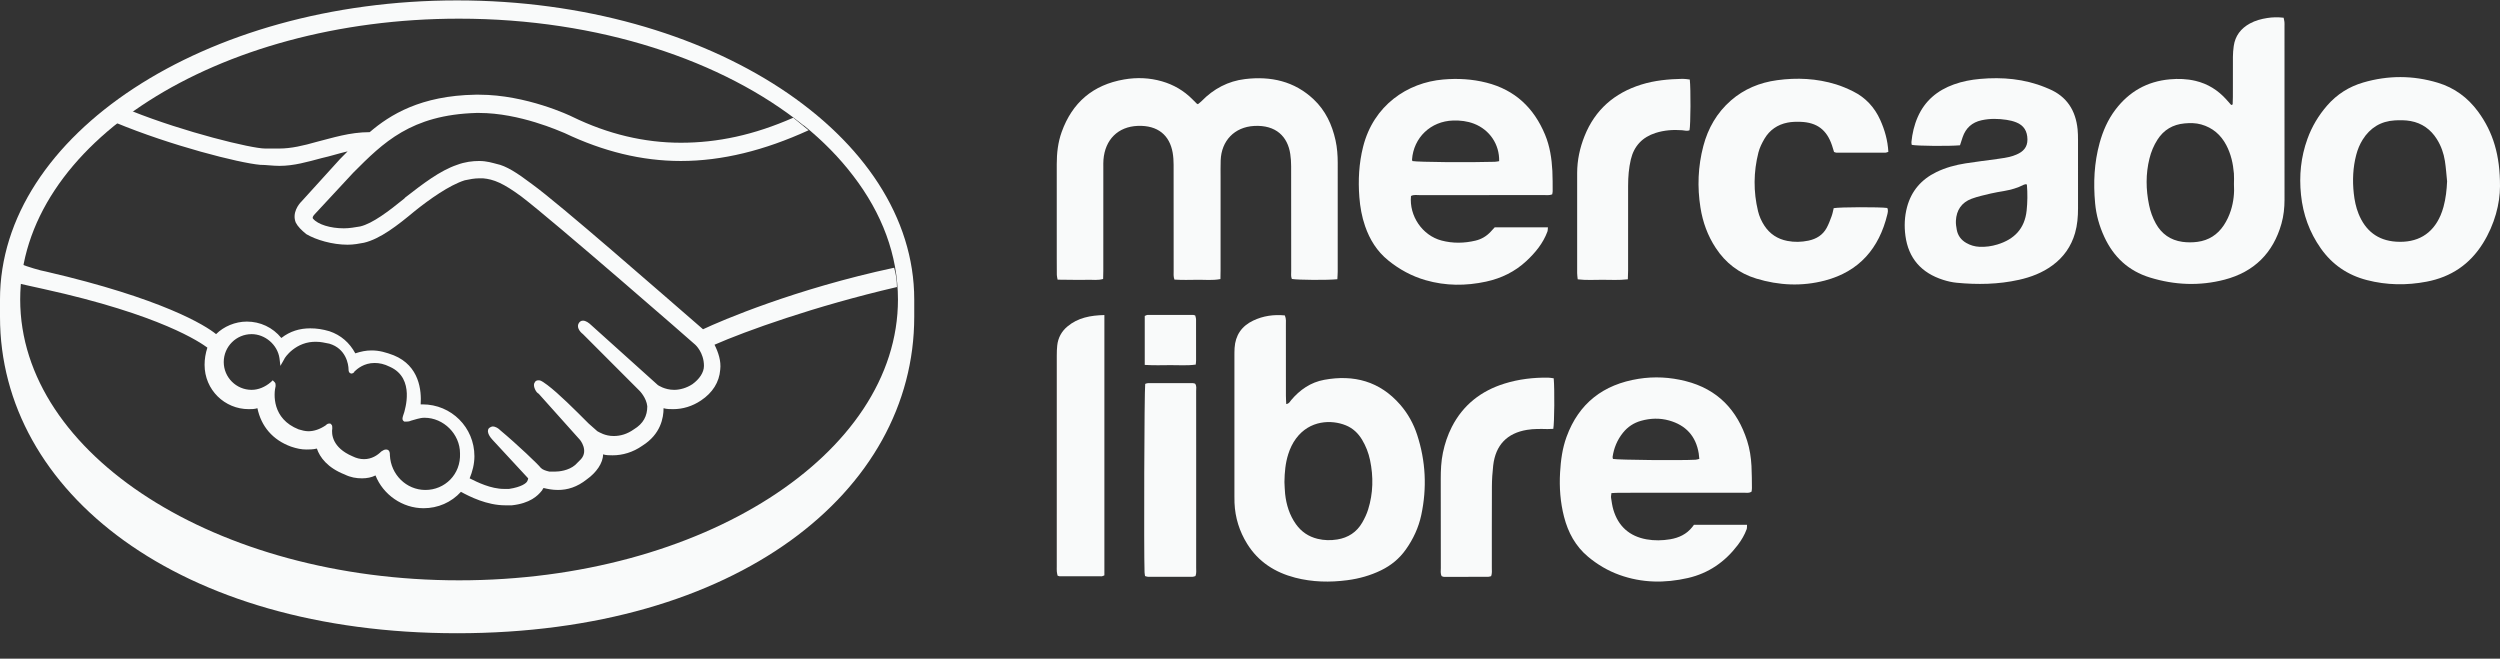
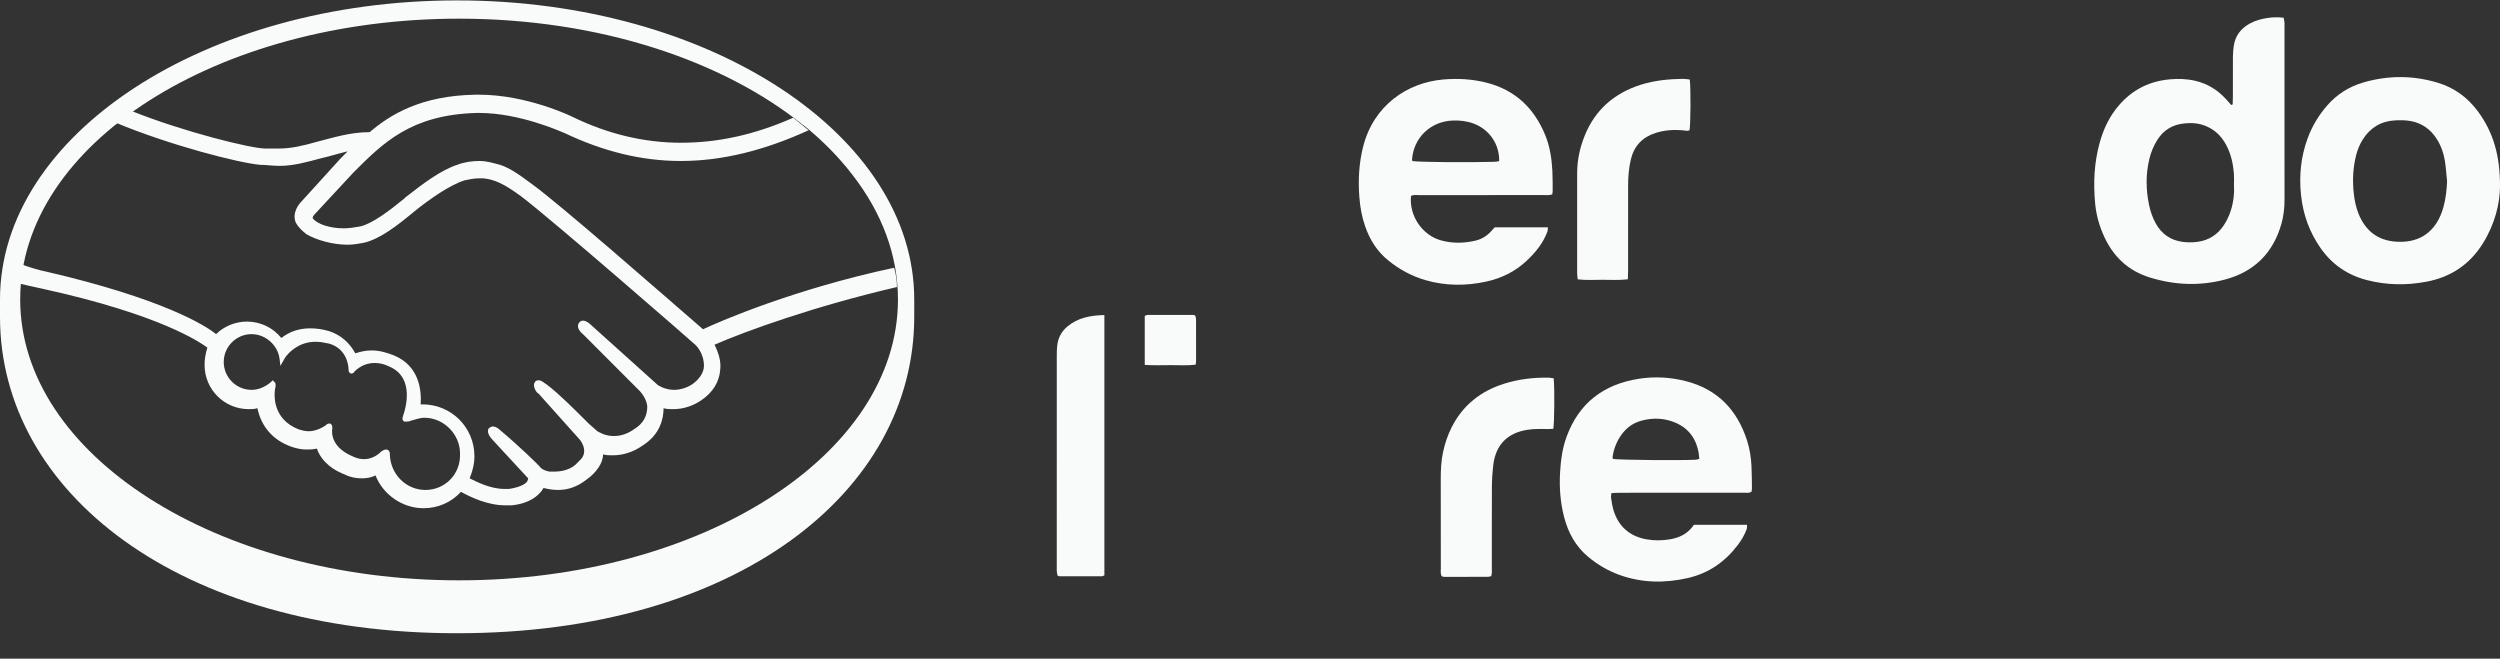
<svg xmlns="http://www.w3.org/2000/svg" width="167" height="44" viewBox="0 0 167 44" fill="none">
  <rect x="0" y="0" width="167" height="44" fill="#333333" stroke="none" />
  <g clip-path="url(#clip0_154_1253)">
-     <path d="M89.335 18.652C88.667 18.721 86.697 18.706 86.295 18.634C86.223 18.467 86.252 18.28 86.252 18.098C86.25 15.766 86.252 13.434 86.248 11.102C86.248 10.833 86.23 10.561 86.191 10.295C86.021 9.129 85.238 8.335 83.78 8.413C82.463 8.484 81.585 9.404 81.541 10.718C81.528 11.106 81.535 11.495 81.535 11.884C81.535 13.946 81.535 16.007 81.534 18.069C81.534 18.252 81.528 18.436 81.525 18.642C80.993 18.744 80.486 18.682 79.982 18.69C79.476 18.698 78.968 18.709 78.452 18.677C78.376 18.468 78.4 18.282 78.4 18.101C78.399 15.735 78.401 13.369 78.397 11.003C78.396 10.734 78.38 10.462 78.334 10.197C78.13 9.032 77.342 8.359 76.002 8.409C74.682 8.459 73.816 9.329 73.711 10.671C73.697 10.838 73.702 11.008 73.702 11.177C73.702 13.476 73.702 15.774 73.701 18.073C73.701 18.256 73.694 18.44 73.689 18.636C73.33 18.74 72.99 18.68 72.656 18.691C72.333 18.701 72.009 18.695 71.686 18.693C71.348 18.691 71.011 18.686 70.648 18.682C70.626 18.555 70.598 18.46 70.596 18.365C70.59 18.027 70.592 17.689 70.592 17.351C70.592 15.222 70.593 13.092 70.591 10.963C70.591 10.231 70.671 9.513 70.919 8.82C71.626 6.849 73.008 5.666 75.092 5.307C75.943 5.161 76.787 5.193 77.619 5.433C78.403 5.659 79.085 6.058 79.658 6.637C79.754 6.733 79.85 6.829 79.946 6.924C79.957 6.935 79.975 6.939 80.019 6.961C80.097 6.896 80.192 6.83 80.271 6.749C81.07 5.931 82.035 5.417 83.171 5.282C84.888 5.077 86.462 5.419 87.754 6.639C88.545 7.386 88.983 8.327 89.214 9.374C89.324 9.873 89.359 10.377 89.36 10.885C89.362 13.302 89.361 15.718 89.359 18.135C89.359 18.3 89.344 18.465 89.335 18.651L89.335 18.652Z" fill="#F9FAFA" />
    <path d="M149.142 6.976C149.147 6.809 149.156 6.642 149.156 6.475C149.158 5.579 149.153 4.683 149.159 3.787C149.161 3.551 149.18 3.314 149.213 3.081C149.309 2.395 149.687 1.902 150.291 1.57C150.655 1.37 151.049 1.266 151.453 1.203C151.806 1.147 152.163 1.14 152.546 1.184C152.565 1.282 152.592 1.376 152.601 1.471C152.611 1.572 152.604 1.674 152.604 1.775C152.604 5.63 152.603 9.484 152.606 13.338C152.606 13.883 152.549 14.416 152.401 14.942C151.848 16.901 150.578 18.162 148.608 18.679C146.943 19.116 145.273 19.048 143.621 18.54C142.177 18.096 141.188 17.165 140.566 15.82C140.235 15.106 140.025 14.357 139.954 13.579C139.83 12.224 139.889 10.877 140.253 9.556C140.474 8.751 140.804 7.993 141.313 7.322C142.224 6.124 143.421 5.439 144.936 5.3C145.52 5.247 146.092 5.267 146.66 5.402C147.482 5.597 148.161 6.025 148.72 6.647C148.83 6.769 148.938 6.892 149.046 7.015C149.078 7.002 149.11 6.989 149.142 6.976V6.976ZM149.228 12.295C149.228 12.059 149.244 11.822 149.225 11.587C149.171 10.926 149.027 10.286 148.715 9.693C148.35 9.001 147.8 8.527 147.037 8.312C146.671 8.209 146.297 8.21 145.923 8.244C145.145 8.317 144.538 8.673 144.118 9.331C143.87 9.718 143.696 10.139 143.585 10.585C143.328 11.62 143.343 12.657 143.558 13.697C143.648 14.13 143.793 14.542 144.008 14.93C144.395 15.628 144.992 16.044 145.781 16.155C146.113 16.201 146.463 16.2 146.797 16.155C147.543 16.055 148.13 15.678 148.548 15.05C148.756 14.737 148.911 14.401 149.024 14.045C149.203 13.475 149.265 12.89 149.228 12.295L149.228 12.295Z" fill="#F9FAFA" />
-     <path d="M85.827 21.07C85.928 21.307 85.897 21.511 85.897 21.711C85.9 23.283 85.898 24.855 85.899 26.427C85.899 26.609 85.913 26.791 85.921 26.992C86.114 26.966 86.165 26.83 86.243 26.736C86.829 26.038 87.555 25.537 88.456 25.372C90.439 25.008 92.172 25.471 93.528 27.027C94.046 27.622 94.424 28.302 94.667 29.05C95.24 30.809 95.326 32.597 94.941 34.403C94.763 35.239 94.408 36.003 93.912 36.704C93.481 37.313 92.927 37.77 92.255 38.097C91.544 38.443 90.792 38.653 90.013 38.756C88.839 38.911 87.667 38.887 86.514 38.588C85.16 38.236 84.055 37.527 83.309 36.326C82.791 35.49 82.506 34.578 82.465 33.594C82.458 33.442 82.459 33.29 82.459 33.138C82.459 30.027 82.459 26.916 82.459 23.806C82.459 23.62 82.459 23.434 82.47 23.248C82.522 22.395 82.944 21.78 83.716 21.414C84.374 21.102 85.073 20.998 85.828 21.07L85.827 21.07ZM85.8 32.184C85.815 32.454 85.817 32.724 85.846 32.992C85.926 33.724 86.139 34.411 86.572 35.019C86.931 35.522 87.408 35.845 88.013 35.993C88.451 36.101 88.892 36.107 89.329 36.037C90.056 35.921 90.629 35.547 90.997 34.908C91.156 34.632 91.297 34.337 91.391 34.035C91.73 32.949 91.751 31.846 91.519 30.735C91.418 30.251 91.24 29.798 90.987 29.374C90.727 28.941 90.376 28.606 89.903 28.413C88.947 28.023 87.485 28.058 86.572 29.296C86.338 29.613 86.175 29.963 86.056 30.335C85.864 30.937 85.811 31.557 85.801 32.184L85.8 32.184Z" fill="#F9FAFA" />
    <path d="M94.254 13.093C94.125 14.426 95.013 15.731 96.297 16.068C97.05 16.266 97.814 16.253 98.571 16.072C98.959 15.979 99.294 15.781 99.568 15.489C99.66 15.39 99.751 15.29 99.848 15.184H103.402C103.389 15.29 103.397 15.389 103.366 15.473C103.077 16.253 102.561 16.878 101.961 17.438C101.197 18.149 100.288 18.591 99.271 18.812C97.918 19.105 96.571 19.102 95.233 18.717C94.304 18.449 93.475 17.998 92.729 17.391C91.982 16.785 91.498 16.003 91.188 15.106C90.97 14.479 90.856 13.829 90.805 13.172C90.718 12.038 90.776 10.913 91.056 9.802C91.751 7.038 94.011 5.515 96.41 5.31C97.387 5.226 98.347 5.281 99.296 5.522C101.206 6.006 102.468 7.212 103.209 8.994C103.531 9.768 103.654 10.586 103.698 11.416C103.722 11.871 103.715 12.328 103.718 12.784C103.718 12.848 103.698 12.912 103.687 12.985C103.492 13.059 103.304 13.031 103.121 13.031C100.364 13.033 97.607 13.031 94.849 13.035C94.65 13.035 94.442 12.989 94.254 13.093V13.093ZM100.144 10.766C100.168 9.643 99.512 8.672 98.467 8.265C98.016 8.09 97.547 8.037 97.066 8.051C95.575 8.096 94.427 9.186 94.323 10.666C94.321 10.697 94.342 10.729 94.352 10.76C94.778 10.83 98.099 10.861 99.854 10.808C99.952 10.805 100.05 10.78 100.144 10.766V10.766Z" fill="#F9FAFA" />
    <path d="M113.155 35.058H116.701C116.693 35.168 116.708 35.268 116.677 35.352C116.536 35.735 116.329 36.084 116.082 36.41C115.232 37.529 114.141 38.293 112.754 38.611C111.212 38.964 109.684 38.946 108.181 38.405C107.404 38.125 106.706 37.712 106.076 37.184C105.238 36.482 104.748 35.566 104.48 34.529C104.229 33.557 104.156 32.565 104.213 31.563C104.26 30.75 104.365 29.947 104.647 29.178C105.469 26.933 107.103 25.68 109.455 25.305C110.513 25.137 111.563 25.195 112.596 25.456C114.733 25.995 116.049 27.387 116.707 29.437C116.883 29.986 116.968 30.556 116.999 31.131C117.026 31.62 117.022 32.111 117.029 32.601C117.03 32.682 117.014 32.764 117.006 32.838C116.837 32.959 116.662 32.914 116.497 32.914C115.067 32.918 113.637 32.916 112.207 32.916C110.862 32.916 109.517 32.916 108.172 32.917C108.004 32.917 107.837 32.931 107.644 32.939C107.633 33.06 107.605 33.159 107.619 33.252C107.66 33.518 107.695 33.789 107.771 34.046C108.099 35.158 108.85 35.825 109.993 36.029C110.513 36.122 111.045 36.111 111.569 36.023C112.158 35.924 112.671 35.68 113.048 35.201C113.091 35.148 113.129 35.092 113.155 35.058L113.155 35.058ZM113.514 30.655C113.5 30.519 113.493 30.402 113.475 30.287C113.287 29.133 112.613 28.4 111.49 28.087C110.873 27.915 110.245 27.935 109.624 28.109C109.131 28.247 108.729 28.515 108.412 28.91C108.033 29.383 107.808 29.924 107.721 30.521C107.714 30.565 107.738 30.614 107.747 30.657C108.128 30.726 112.224 30.766 113.262 30.71C113.342 30.706 113.421 30.676 113.514 30.655Z" fill="#F9FAFA" />
    <path d="M167 12.445C166.998 13.591 166.653 14.981 165.859 16.255C164.984 17.657 163.732 18.503 162.105 18.814C160.764 19.071 159.43 19.052 158.106 18.709C156.821 18.377 155.792 17.675 155.028 16.59C154.269 15.512 153.842 14.321 153.707 13.015C153.574 11.733 153.698 10.484 154.139 9.271C154.436 8.451 154.877 7.712 155.45 7.053C156.1 6.304 156.911 5.789 157.864 5.511C159.524 5.026 161.189 5.027 162.845 5.527C163.957 5.862 164.844 6.518 165.531 7.449C166.554 8.836 167.007 10.399 167 12.445H167ZM163.466 12.112C163.419 11.659 163.39 11.204 163.32 10.755C163.239 10.235 163.064 9.742 162.78 9.291C162.371 8.642 161.788 8.225 161.032 8.086C160.685 8.023 160.32 8.022 159.966 8.043C159.035 8.098 158.324 8.539 157.83 9.323C157.631 9.64 157.49 9.984 157.396 10.345C157.176 11.189 157.138 12.045 157.231 12.908C157.282 13.378 157.374 13.841 157.553 14.284C158.007 15.407 158.825 16.061 160.052 16.144C161.462 16.239 162.484 15.648 163.027 14.392C163.107 14.206 163.172 14.013 163.226 13.818C163.377 13.261 163.441 12.692 163.466 12.112L163.466 12.112Z" fill="#F9FAFA" />
-     <path d="M130.927 9.705C130.19 9.772 128.086 9.753 127.705 9.677C127.697 9.618 127.677 9.551 127.683 9.488C127.741 8.913 127.869 8.355 128.102 7.823C128.578 6.734 129.413 6.036 130.522 5.638C131.086 5.435 131.672 5.325 132.266 5.272C133.761 5.139 135.224 5.265 136.627 5.836C136.706 5.868 136.784 5.902 136.863 5.935C138.07 6.441 138.657 7.383 138.784 8.642C138.808 8.877 138.81 9.115 138.811 9.351C138.813 10.872 138.811 12.394 138.812 13.915C138.812 14.475 138.769 15.028 138.613 15.57C138.354 16.464 137.849 17.183 137.096 17.733C136.426 18.224 135.666 18.514 134.863 18.693C133.487 18.999 132.094 19.023 130.697 18.887C130.394 18.857 130.091 18.787 129.801 18.694C128.35 18.231 127.484 17.26 127.282 15.748C127.197 15.107 127.223 14.464 127.39 13.835C127.677 12.756 128.344 11.985 129.348 11.496C129.965 11.196 130.622 11.02 131.296 10.913C132.018 10.798 132.745 10.714 133.47 10.612C133.722 10.576 133.975 10.539 134.224 10.483C134.389 10.447 134.55 10.388 134.706 10.322C135.147 10.135 135.436 9.836 135.433 9.324C135.429 8.759 135.194 8.375 134.682 8.172C134.479 8.092 134.26 8.039 134.043 8.006C133.485 7.922 132.926 7.91 132.369 8.033C131.729 8.173 131.315 8.552 131.105 9.161C131.045 9.335 130.99 9.51 130.927 9.705H130.927ZM135.356 12.301C135.303 12.314 135.233 12.315 135.177 12.345C134.767 12.561 134.326 12.678 133.873 12.759C133.573 12.812 133.27 12.858 132.973 12.929C132.546 13.032 132.111 13.124 131.701 13.277C131.03 13.528 130.686 14.045 130.654 14.754C130.645 14.953 130.676 15.158 130.713 15.355C130.786 15.741 131.004 16.032 131.347 16.229C131.616 16.384 131.906 16.47 132.217 16.486C132.629 16.507 133.03 16.451 133.423 16.332C134.557 15.988 135.249 15.273 135.379 14.07C135.44 13.499 135.444 12.929 135.399 12.357C135.398 12.344 135.381 12.333 135.356 12.302V12.301Z" fill="#F9FAFA" />
-     <path d="M126.142 10.144C126.042 10.174 125.994 10.2 125.946 10.2C124.856 10.202 123.766 10.202 122.676 10.199C122.629 10.199 122.581 10.172 122.514 10.152C122.472 10.014 122.43 9.87 122.383 9.728C122.035 8.677 121.38 8.176 120.274 8.138C119.987 8.128 119.691 8.135 119.41 8.19C118.743 8.32 118.214 8.682 117.869 9.265C117.699 9.554 117.543 9.867 117.462 10.189C117.133 11.489 117.121 12.798 117.436 14.104C117.52 14.452 117.665 14.777 117.862 15.077C118.226 15.628 118.734 15.963 119.387 16.092C119.864 16.186 120.336 16.173 120.808 16.074C121.332 15.963 121.761 15.701 122.02 15.225C122.156 14.974 122.257 14.703 122.355 14.434C122.418 14.262 122.448 14.078 122.491 13.905C122.883 13.829 125.567 13.82 126.073 13.893C126.141 14.034 126.107 14.184 126.073 14.327C125.527 16.582 124.204 18.134 121.905 18.739C120.373 19.142 118.833 19.07 117.318 18.609C116.166 18.258 115.27 17.565 114.612 16.563C114.072 15.742 113.745 14.841 113.592 13.879C113.371 12.494 113.425 11.114 113.783 9.754C114.096 8.566 114.686 7.534 115.623 6.714C116.508 5.942 117.555 5.515 118.708 5.357C120.037 5.175 121.36 5.238 122.65 5.637C123.037 5.757 123.416 5.92 123.78 6.1C124.619 6.516 125.22 7.167 125.601 8.015C125.902 8.683 126.099 9.378 126.142 10.143L126.142 10.144Z" fill="#F9FAFA" />
    <path d="M73.773 21.045V38.434C73.706 38.457 73.645 38.497 73.585 38.497C72.648 38.499 71.712 38.497 70.775 38.494C70.744 38.494 70.712 38.474 70.647 38.453C70.631 38.376 70.604 38.283 70.596 38.187C70.586 38.07 70.592 37.951 70.592 37.833C70.592 33.133 70.591 28.433 70.593 23.734C70.593 23.515 70.599 23.294 70.623 23.076C70.679 22.566 70.91 22.138 71.303 21.81C72.002 21.224 72.838 21.068 73.773 21.045V21.045Z" fill="#F9FAFA" />
    <path d="M112.878 5.312C112.95 5.96 112.934 8.34 112.86 8.701C112.695 8.773 112.528 8.71 112.362 8.699C111.762 8.655 111.168 8.697 110.595 8.88C109.716 9.16 109.155 9.748 108.941 10.647C108.804 11.226 108.758 11.814 108.758 12.407C108.758 14.3 108.759 16.192 108.757 18.085C108.757 18.267 108.747 18.449 108.74 18.657C108.15 18.728 107.592 18.689 107.036 18.69C106.496 18.691 105.954 18.727 105.391 18.659C105.377 18.506 105.354 18.376 105.354 18.245C105.352 16.015 105.351 13.784 105.354 11.554C105.356 10.699 105.533 9.876 105.85 9.084C106.55 7.334 107.837 6.215 109.631 5.652C110.531 5.37 111.462 5.284 112.401 5.266C112.551 5.263 112.702 5.294 112.878 5.312Z" fill="#F9FAFA" />
    <path d="M103.788 25.271C103.853 26.008 103.834 28.246 103.76 28.647C103.637 28.651 103.506 28.663 103.376 28.661C102.916 28.651 102.46 28.639 102.001 28.715C100.682 28.933 99.906 29.719 99.746 31.09C99.692 31.559 99.662 32.033 99.659 32.505C99.65 34.314 99.656 36.122 99.654 37.931C99.654 38.113 99.68 38.3 99.608 38.488C99.534 38.504 99.47 38.531 99.406 38.532C98.418 38.535 97.431 38.535 96.443 38.533C96.396 38.533 96.35 38.502 96.302 38.485C96.209 38.305 96.247 38.116 96.247 37.934C96.244 35.957 96.248 33.979 96.242 32.002C96.241 31.409 96.267 30.819 96.388 30.237C96.513 29.639 96.704 29.063 96.983 28.517C97.734 27.05 98.932 26.112 100.499 25.624C101.448 25.328 102.427 25.213 103.42 25.227C103.535 25.228 103.65 25.254 103.788 25.271Z" fill="#F9FAFA" />
-     <path d="M79.857 38.481C79.785 38.5 79.722 38.531 79.658 38.531C78.671 38.534 77.684 38.534 76.697 38.531C76.634 38.531 76.571 38.502 76.489 38.481C76.477 38.39 76.459 38.309 76.456 38.228C76.405 36.81 76.439 26.108 76.499 25.645C76.55 25.629 76.611 25.595 76.673 25.595C77.677 25.592 78.68 25.592 79.684 25.594C79.733 25.594 79.782 25.616 79.832 25.628C79.948 25.781 79.903 25.956 79.903 26.119C79.907 27.47 79.905 28.821 79.905 30.173C79.905 32.757 79.906 35.341 79.904 37.925C79.904 38.108 79.932 38.295 79.857 38.481Z" fill="#F9FAFA" />
    <path d="M76.469 24.376V21.106C76.533 21.082 76.593 21.039 76.653 21.038C77.673 21.035 78.694 21.037 79.715 21.039C79.748 21.039 79.78 21.057 79.842 21.075C79.859 21.155 79.896 21.248 79.896 21.343C79.9 22.255 79.899 23.167 79.898 24.079C79.898 24.161 79.885 24.242 79.875 24.354C79.304 24.436 78.746 24.385 78.192 24.391C77.634 24.397 77.076 24.411 76.469 24.376Z" fill="#F9FAFA" />
    <path fill-rule="evenodd" clip-rule="evenodd" d="M61.071 21.163C61.071 32.854 49.204 42.3 30.535 42.3C11.929 42.3 0 32.854 0 21.163V20.006C0 9.022 13.666 0.027 30.535 0.027C47.405 0.027 61.071 9.022 61.071 20.006V21.163ZM30.667 38.766C46.858 38.766 59.984 30.367 59.984 20.006C59.984 17.041 58.909 14.237 56.995 11.745C56.081 10.543 54.973 9.413 53.695 8.378C53.69 8.38 53.685 8.382 53.681 8.383C48.312 4.036 39.998 1.247 30.667 1.247C14.475 1.247 1.349 9.645 1.349 20.006C1.349 30.367 14.475 38.766 30.667 38.766Z" fill="#F9FAFA" />
    <path fill-rule="evenodd" clip-rule="evenodd" d="M59.728 17.885C59.853 18.336 59.915 18.724 59.915 19.174C54.4 20.456 49.785 22.126 47.73 23.027C47.986 23.54 48.18 24.116 48.111 24.697C48.048 25.529 47.599 26.236 46.831 26.749C46.256 27.137 45.613 27.331 44.969 27.331C44.776 27.331 44.52 27.331 44.326 27.268C44.326 27.906 44.139 29.001 42.914 29.77C42.277 30.221 41.572 30.415 40.928 30.415C40.735 30.415 40.479 30.415 40.285 30.352C40.285 30.927 39.835 31.572 39.198 32.022C38.555 32.535 37.912 32.729 37.275 32.729C36.887 32.729 36.569 32.66 36.313 32.598C36.244 32.66 36.244 32.729 36.181 32.792C35.925 33.111 35.413 33.623 34.195 33.755C34.064 33.755 33.933 33.755 33.746 33.755C32.528 33.755 31.372 33.173 30.791 32.854C30.148 33.561 29.255 33.949 28.293 33.949C26.882 33.949 25.595 33.048 25.083 31.759C24.827 31.891 24.508 31.953 24.183 31.953C23.802 31.953 23.415 31.891 23.028 31.697C21.873 31.247 21.36 30.54 21.167 29.964C20.911 30.027 20.655 30.027 20.461 30.027C20.142 30.027 19.824 29.964 19.437 29.833C18.219 29.389 17.451 28.488 17.195 27.268C17.001 27.331 16.807 27.331 16.614 27.331C15.008 27.331 13.666 26.042 13.666 24.372C13.666 23.988 13.728 23.605 13.853 23.221C13.41 22.896 10.774 21.032 2.886 19.299C2.567 19.236 1.155 18.911 1.155 18.911C1.218 18.467 1.28 18.017 1.349 17.629C1.861 17.823 2.692 18.079 3.079 18.142C10.843 19.943 13.728 21.739 14.434 22.32C14.946 21.807 15.714 21.482 16.489 21.482C17.382 21.482 18.219 21.87 18.793 22.577C19.374 22.126 20.018 21.933 20.723 21.933C21.167 21.933 21.554 21.995 22.004 22.126C22.772 22.383 23.353 22.896 23.734 23.603C24.121 23.478 24.44 23.409 24.827 23.409C25.339 23.409 25.789 23.54 26.301 23.734C28.031 24.441 28.162 26.111 28.1 27.012C28.162 27.012 28.162 27.012 28.224 27.012C30.148 27.012 31.691 28.55 31.691 30.477C31.691 30.99 31.56 31.503 31.372 31.953C31.884 32.21 32.784 32.66 33.677 32.66C33.808 32.66 33.871 32.66 34.002 32.66C34.833 32.535 35.157 32.279 35.22 32.147C35.282 32.022 35.282 31.953 35.282 31.953L32.909 29.389C32.784 29.257 32.459 28.87 32.653 28.613C32.715 28.55 32.846 28.488 32.909 28.488C33.102 28.488 33.296 28.613 33.421 28.744C34.576 29.708 35.988 31.059 36.119 31.247C36.244 31.378 36.438 31.441 36.694 31.503C36.823 31.503 36.952 31.503 37.081 31.503C37.337 31.503 37.98 31.441 38.424 31.059C38.492 30.99 38.748 30.734 38.811 30.671C39.323 30.089 38.748 29.389 38.748 29.389L35.988 26.305C35.988 26.305 35.863 26.236 35.794 26.111C35.607 25.786 35.669 25.598 35.732 25.529C35.794 25.404 35.925 25.404 35.988 25.404C36.181 25.404 36.375 25.598 36.569 25.723C37.337 26.305 38.361 27.331 39.323 28.294L39.904 28.807C40.029 28.87 40.416 29.126 40.991 29.126C41.44 29.126 41.89 29.001 42.34 28.682C42.983 28.294 43.239 27.781 43.239 27.137C43.177 26.561 42.727 26.111 42.727 26.111L38.942 22.32C38.686 22.126 38.492 21.807 38.686 21.551C38.748 21.482 38.811 21.42 38.942 21.42C39.13 21.42 39.323 21.551 39.517 21.739C40.672 22.771 43.945 25.723 43.945 25.723C43.945 25.723 44.395 26.042 45.032 26.042C45.419 26.042 45.869 25.917 46.256 25.661C46.706 25.335 47.024 24.891 47.024 24.441C47.024 23.54 46.443 23.027 46.443 23.027C46.381 22.958 36.95 14.739 34.833 13.131C33.614 12.231 32.971 11.974 32.266 11.912C32.203 11.912 32.078 11.912 32.009 11.912C31.691 11.912 31.372 11.974 31.047 12.043C30.023 12.362 28.674 13.325 27.712 14.095C26.557 15.058 25.401 15.959 24.315 16.215C23.99 16.278 23.609 16.347 23.222 16.347C22.197 16.347 21.104 16.021 20.461 15.64C20.142 15.383 19.886 15.127 19.755 14.864C19.499 14.226 19.949 13.644 20.142 13.457L22.709 10.629C22.903 10.435 23.028 10.304 23.222 10.11C22.647 10.242 22.066 10.435 21.492 10.56C20.53 10.817 19.63 11.08 18.669 11.08C18.219 11.08 17.769 11.011 17.382 11.011C15.97 10.886 11.417 9.729 7.695 8.183C8.082 7.927 8.401 7.671 8.788 7.414C12.317 8.828 16.807 9.922 17.707 9.922C17.769 9.922 18.344 9.922 18.669 9.922C19.437 9.922 20.274 9.729 21.167 9.472C22.197 9.216 23.353 8.828 24.696 8.828C26.045 7.671 28.1 6.388 31.753 6.326C31.822 6.326 31.947 6.326 32.009 6.326C35.157 6.326 38.105 7.733 38.236 7.802C40.61 8.959 43.046 9.535 45.481 9.535C47.923 9.535 50.359 9.022 52.989 7.864C53.307 8.121 53.695 8.44 54.013 8.703C51.065 10.048 48.242 10.754 45.481 10.754C42.852 10.754 40.285 10.11 37.718 8.89C37.4 8.765 34.708 7.545 32.009 7.545C31.947 7.545 31.884 7.545 31.822 7.545C27.456 7.671 25.595 9.535 23.609 11.524L21.042 14.289C20.911 14.42 20.848 14.545 20.911 14.608C21.235 14.995 22.066 15.252 22.966 15.252C23.353 15.252 23.671 15.189 24.059 15.127C24.889 14.933 25.982 14.095 27.007 13.263L27.069 13.194C28.224 12.299 29.38 11.399 30.535 11.011C31.047 10.817 31.56 10.754 32.009 10.754C32.528 10.754 32.909 10.886 33.165 10.948C33.808 11.08 34.514 11.524 35.538 12.299C37.4 13.644 44.07 19.493 46.962 21.995C48.18 21.42 53.12 19.299 59.728 17.885ZM30.729 30.283C30.729 29.001 29.636 27.906 28.356 27.906C28.031 27.906 27.712 28.038 27.456 28.1C27.331 28.163 27.2 28.163 27.138 28.163H27.007C26.813 28.038 26.882 27.906 27.007 27.525C27.007 27.456 27.775 25.273 26.045 24.503C25.657 24.309 25.339 24.247 25.02 24.247C24.315 24.247 23.865 24.635 23.671 24.822C23.671 24.891 23.54 24.954 23.478 24.954C23.478 24.954 23.284 24.954 23.284 24.697C23.284 24.309 23.097 23.284 22.004 22.958C21.685 22.896 21.429 22.833 21.167 22.833C19.755 22.771 18.987 23.928 18.987 23.991L18.731 24.441L18.669 23.928C18.537 23.027 17.707 22.32 16.807 22.32C15.783 22.32 14.946 23.152 14.946 24.184C14.946 25.21 15.783 26.042 16.807 26.042C17.257 26.042 17.707 25.855 18.088 25.529L18.219 25.404L18.344 25.529C18.412 25.598 18.412 25.661 18.412 25.786C18.281 26.305 18.156 27.975 19.949 28.682C20.142 28.744 20.399 28.807 20.592 28.807C20.975 28.807 21.36 28.678 21.748 28.419C21.873 28.294 21.941 28.294 22.004 28.294H22.066L22.135 28.357C22.197 28.419 22.197 28.488 22.197 28.613C22.135 29.001 22.197 29.902 23.54 30.477C23.798 30.606 24.056 30.671 24.315 30.671C24.827 30.671 25.214 30.415 25.47 30.158C25.595 30.089 25.657 30.027 25.789 30.027C26.045 30.027 26.045 30.283 26.045 30.415C26.107 31.697 27.138 32.729 28.418 32.729C29.705 32.729 30.791 31.697 30.729 30.283Z" fill="#F9FAFA" />
  </g>
  <defs>
    <clipPath id="clip0_154_1253">
      <rect width="167" height="43" fill="white" transform="translate(0 0.027)" />
    </clipPath>
  </defs>
</svg>